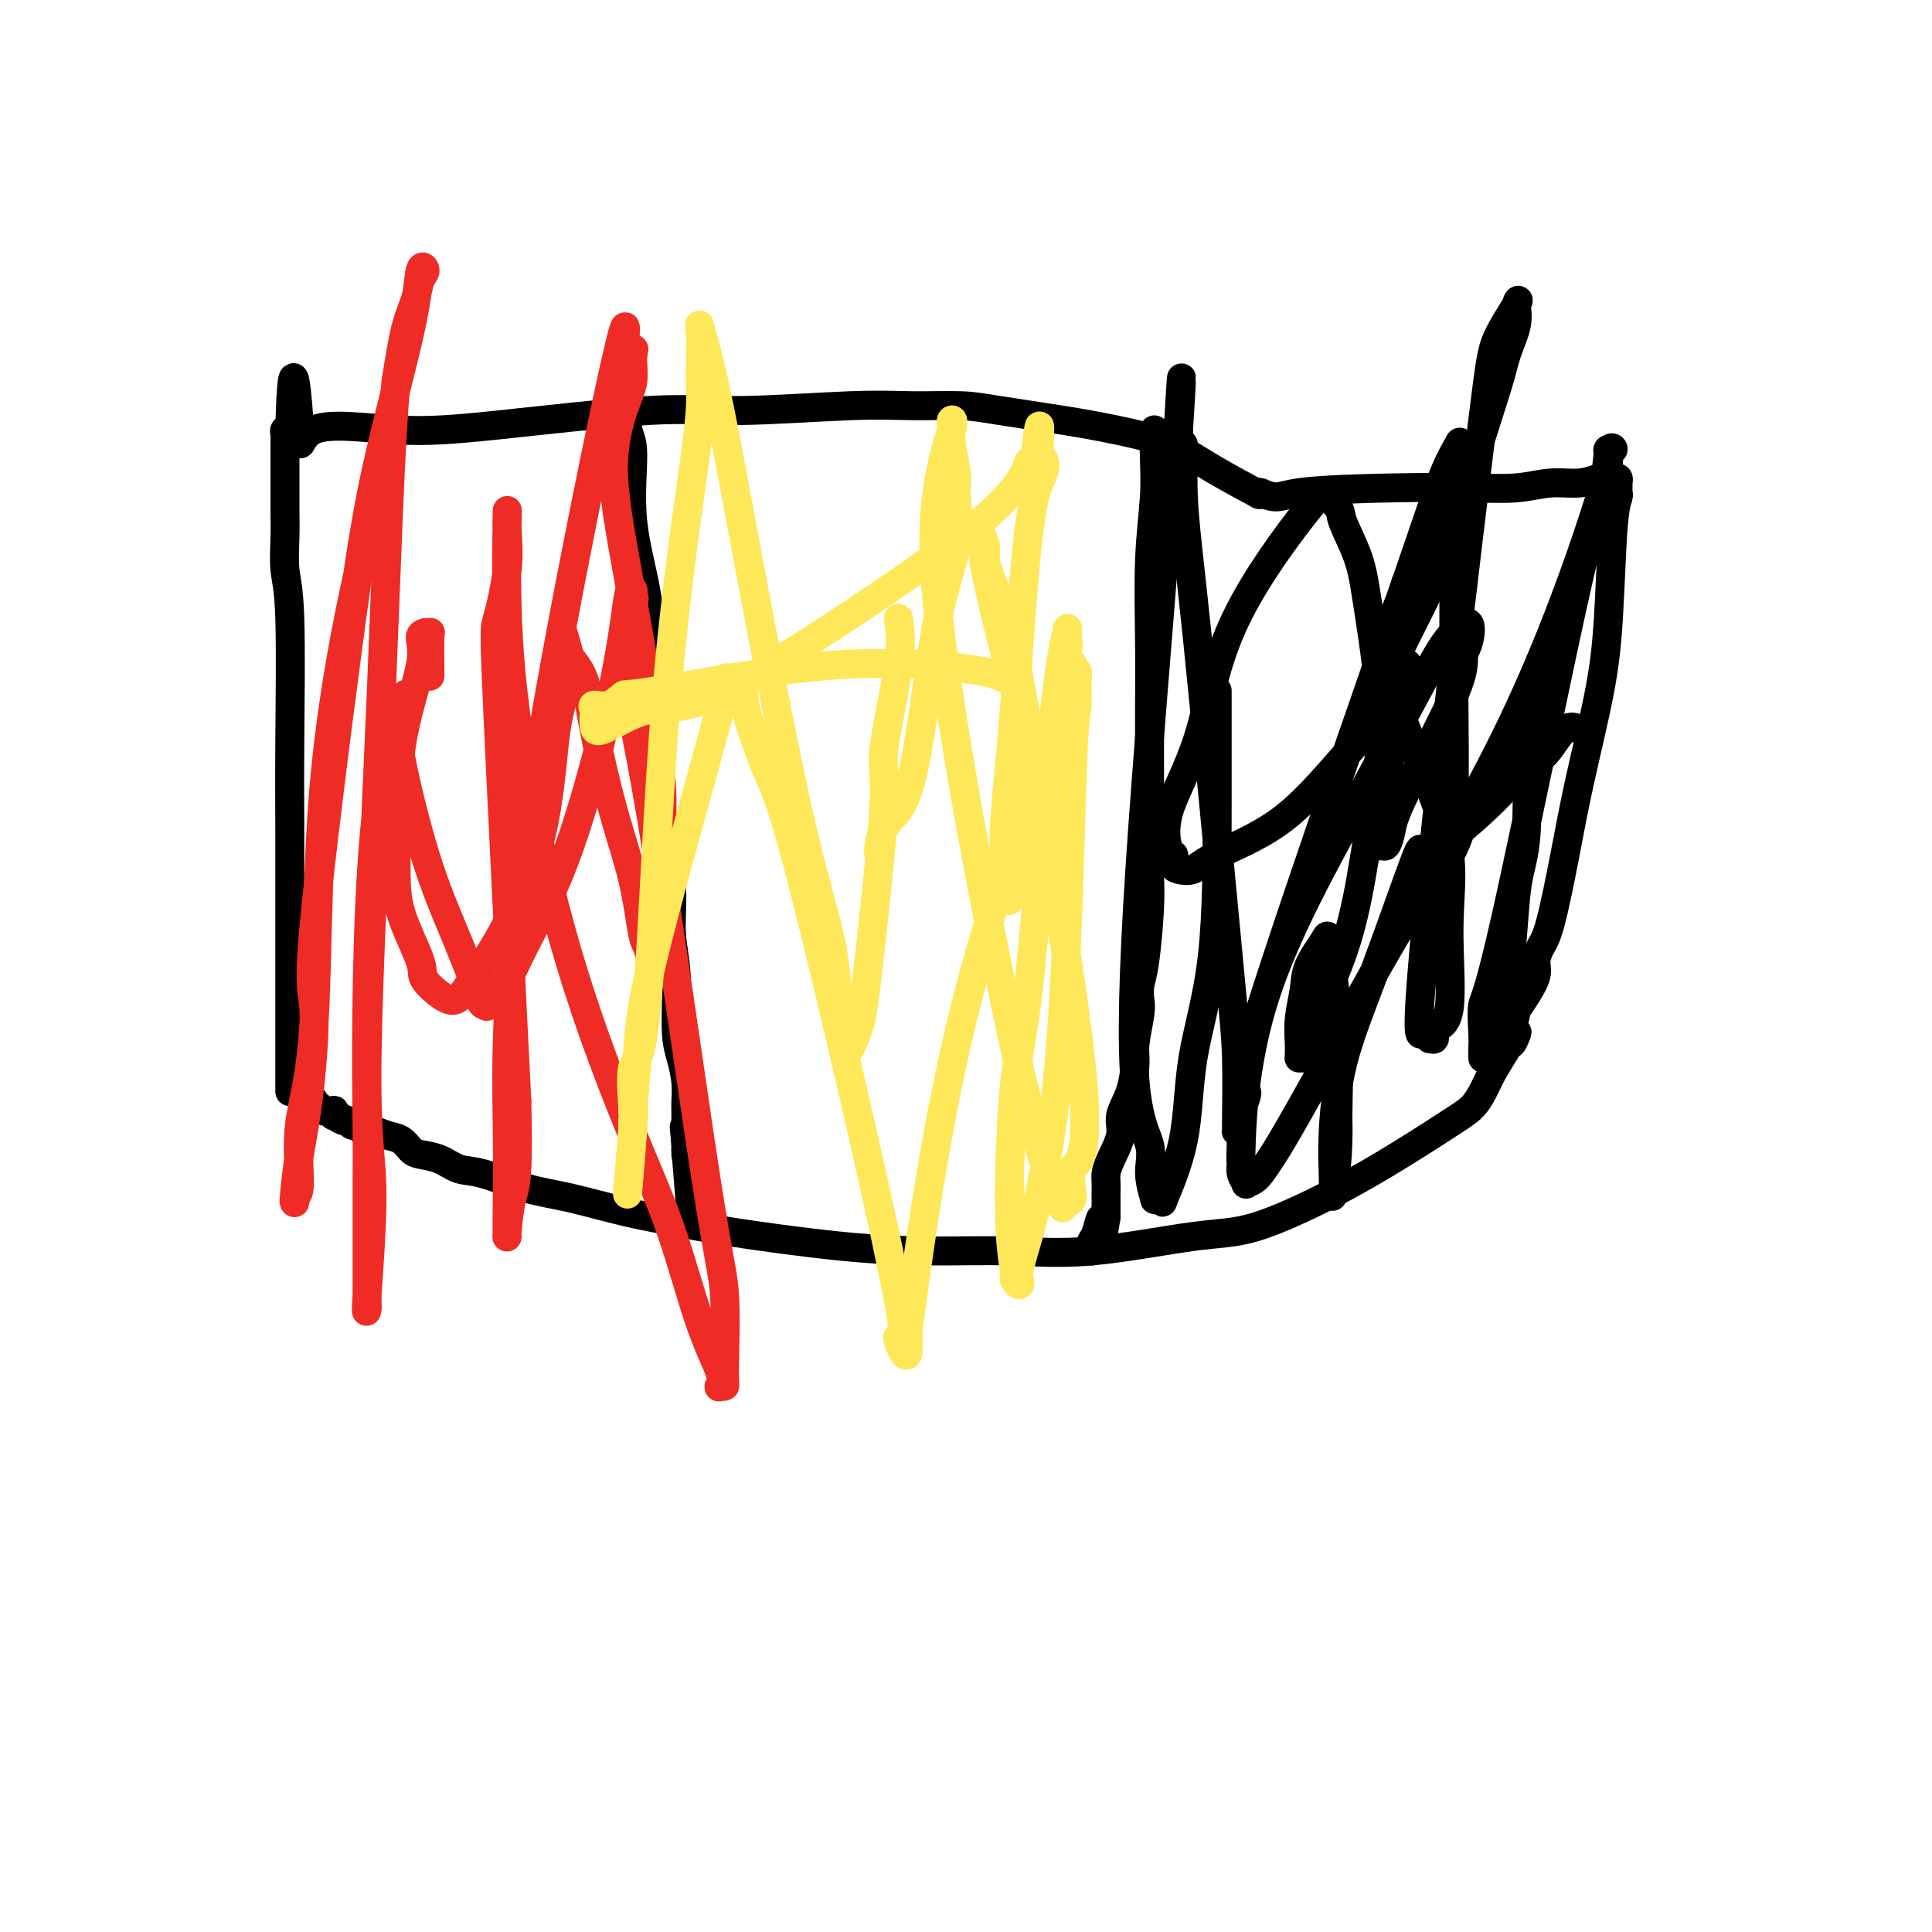
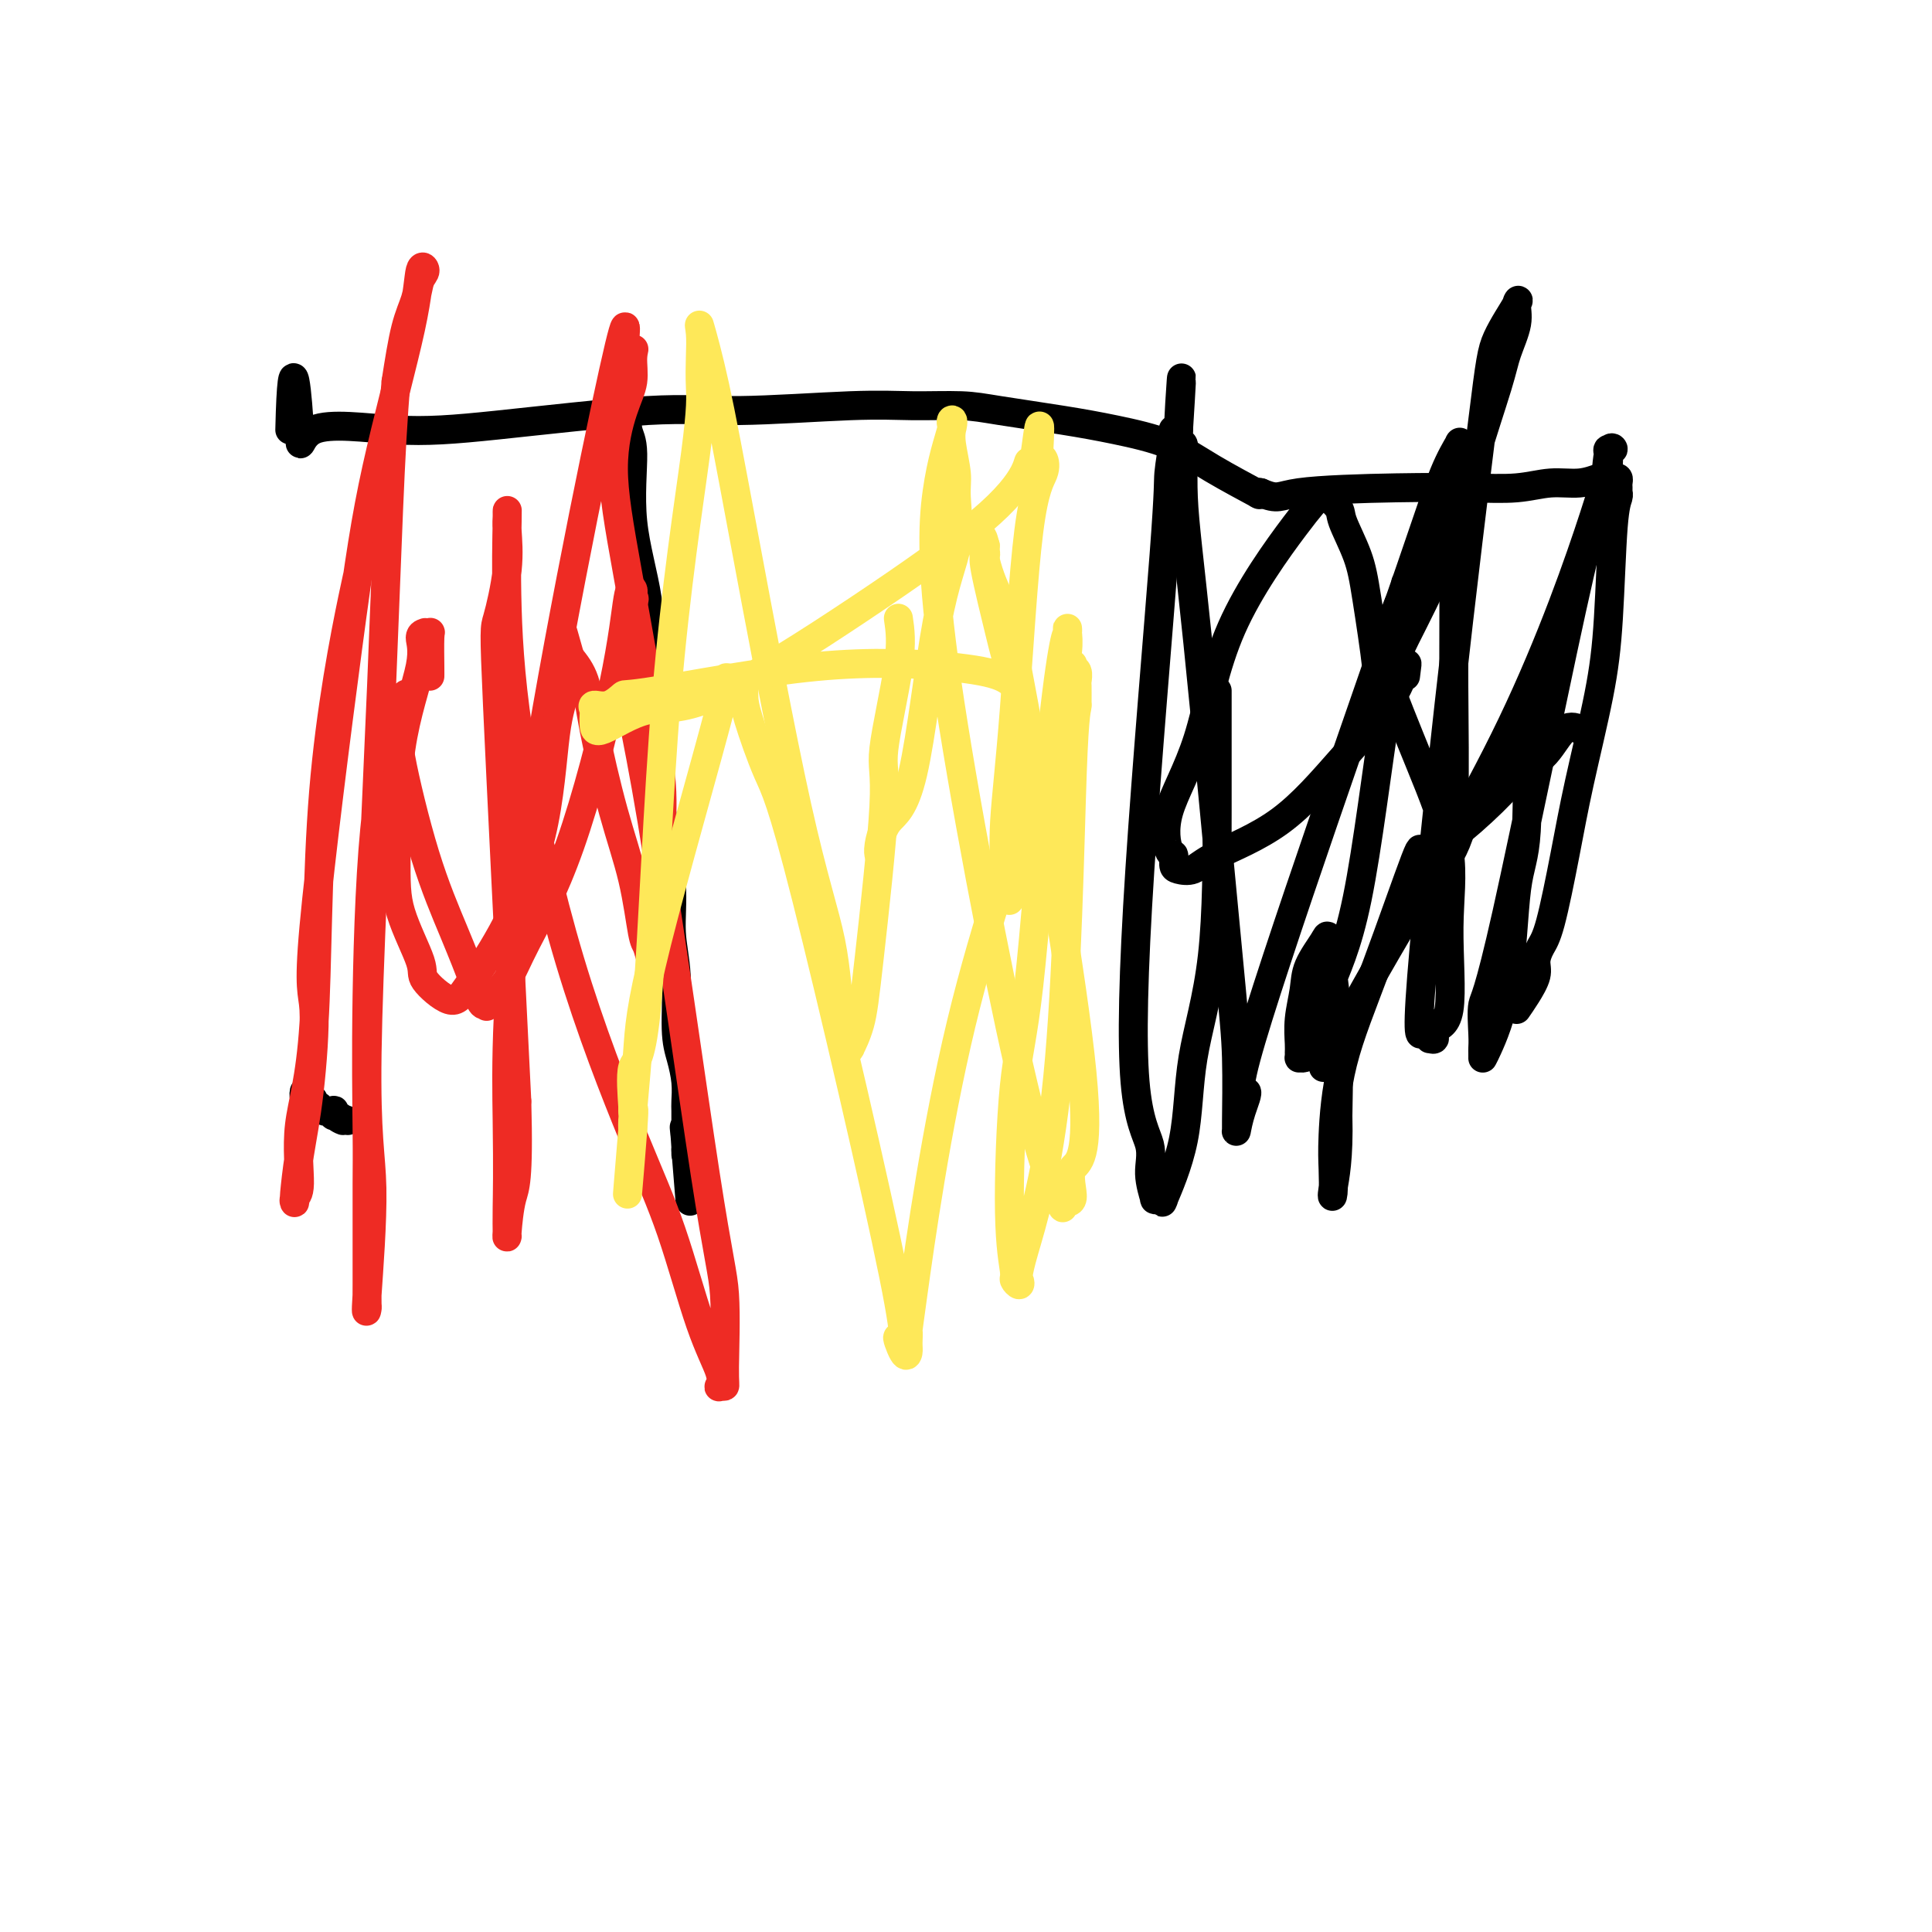
<svg xmlns="http://www.w3.org/2000/svg" viewBox="0 0 400 400" version="1.1">
  <g fill="none" stroke="#000000" stroke-width="6" stroke-linecap="round" stroke-linejoin="round">
-     <path d="M60,226c-0.000,-0.492 -0.000,-0.984 0,-2c0.000,-1.016 0.001,-2.557 0,-7c-0.001,-4.443 -0.004,-11.788 0,-20c0.004,-8.212 0.015,-17.291 0,-24c-0.015,-6.709 -0.057,-11.050 0,-19c0.057,-7.950 0.211,-19.511 0,-26c-0.211,-6.489 -0.789,-7.907 -1,-10c-0.211,-2.093 -0.057,-4.859 0,-7c0.057,-2.141 0.015,-3.655 0,-5c-0.015,-1.345 -0.004,-2.521 0,-4c0.004,-1.479 0.001,-3.261 0,-4c-0.001,-0.739 -0.000,-0.435 0,-1c0.000,-0.565 -0.001,-1.997 0,-3c0.001,-1.003 0.004,-1.575 0,-2c-0.004,-0.425 -0.015,-0.702 0,-1c0.015,-0.298 0.056,-0.616 0,-1c-0.056,-0.384 -0.207,-0.834 0,-1c0.207,-0.166 0.774,-0.047 1,0c0.226,0.047 0.113,0.024 0,0" />
    <path d="M60,89c0.488,-21.193 1.707,-5.676 2,0c0.293,5.676 -0.342,1.512 3,0c3.342,-1.512 10.659,-0.370 17,0c6.341,0.370 11.707,-0.030 21,-1c9.293,-0.970 22.515,-2.509 31,-3c8.485,-0.491 12.233,0.067 19,0c6.767,-0.067 16.554,-0.758 23,-1c6.446,-0.242 9.552,-0.035 13,0c3.448,0.035 7.238,-0.102 10,0c2.762,0.102 4.494,0.444 8,1c3.506,0.556 8.784,1.327 13,2c4.216,0.673 7.370,1.248 11,2c3.630,0.752 7.735,1.679 11,3c3.265,1.321 5.690,3.034 9,5c3.310,1.966 7.507,4.183 9,5c1.493,0.817 0.284,0.233 0,0c-0.284,-0.233 0.358,-0.117 1,0" />
    <path d="M261,102c3.744,1.606 3.606,0.623 8,0c4.394,-0.623 13.322,-0.884 20,-1c6.678,-0.116 11.106,-0.087 15,0c3.894,0.087 7.252,0.234 10,0c2.748,-0.234 4.884,-0.847 7,-1c2.116,-0.153 4.212,0.155 6,0c1.788,-0.155 3.266,-0.773 4,-1c0.734,-0.227 0.722,-0.062 1,0c0.278,0.062 0.845,0.020 1,0c0.155,-0.020 -0.102,-0.017 0,0c0.102,0.017 0.563,0.047 1,0c0.437,-0.047 0.849,-0.171 1,0c0.151,0.171 0.041,0.636 0,1c-0.041,0.364 -0.014,0.626 0,1c0.014,0.374 0.015,0.860 0,1c-0.015,0.140 -0.047,-0.066 0,0c0.047,0.066 0.172,0.402 0,1c-0.172,0.598 -0.639,1.457 -1,6c-0.361,4.543 -0.614,12.771 -1,19c-0.386,6.229 -0.905,10.459 -2,16c-1.095,5.541 -2.767,12.394 -4,18c-1.233,5.606 -2.028,9.965 -3,15c-0.972,5.035 -2.123,10.745 -3,14c-0.877,3.255 -1.481,4.054 -2,5c-0.519,0.946 -0.954,2.037 -1,3c-0.046,0.963 0.295,1.798 0,3c-0.295,1.202 -1.227,2.772 -2,4c-0.773,1.228 -1.386,2.114 -2,3" />
-     <path d="M314,209c-2.550,11.073 -0.426,6.255 0,5c0.426,-1.255 -0.845,1.053 -2,3c-1.155,1.947 -2.193,3.533 -3,5c-0.807,1.467 -1.382,2.815 -2,4c-0.618,1.185 -1.278,2.206 -2,3c-0.722,0.794 -1.506,1.362 -4,3c-2.494,1.638 -6.698,4.345 -11,7c-4.302,2.655 -8.702,5.258 -14,8c-5.298,2.742 -11.493,5.625 -16,7c-4.507,1.375 -7.324,1.243 -13,2c-5.676,0.757 -14.210,2.403 -21,3c-6.790,0.597 -11.835,0.143 -17,0c-5.165,-0.143 -10.451,0.023 -16,0c-5.549,-0.023 -11.360,-0.237 -19,-1c-7.640,-0.763 -17.109,-2.076 -23,-3c-5.891,-0.924 -8.203,-1.460 -11,-2c-2.797,-0.540 -6.078,-1.085 -10,-2c-3.922,-0.915 -8.484,-2.199 -12,-3c-3.516,-0.801 -5.985,-1.118 -9,-2c-3.015,-0.882 -6.576,-2.329 -9,-3c-2.424,-0.671 -3.713,-0.565 -5,-1c-1.287,-0.435 -2.574,-1.412 -4,-2c-1.426,-0.588 -2.990,-0.789 -4,-1c-1.010,-0.211 -1.465,-0.434 -2,-1c-0.535,-0.566 -1.152,-1.476 -2,-2c-0.848,-0.524 -1.929,-0.661 -3,-1c-1.071,-0.339 -2.132,-0.878 -3,-1c-0.868,-0.122 -1.542,0.173 -2,0c-0.458,-0.173 -0.700,-0.816 -1,-1c-0.300,-0.184 -0.657,0.090 -1,0c-0.343,-0.090 -0.671,-0.545 -1,-1" />
    <path d="M72,232c-3.740,-1.482 -1.589,-0.187 -1,0c0.589,0.187 -0.385,-0.733 -1,-1c-0.615,-0.267 -0.871,0.121 -1,0c-0.129,-0.121 -0.129,-0.750 0,-1c0.129,-0.250 0.389,-0.122 0,0c-0.389,0.122 -1.428,0.239 -2,0c-0.572,-0.239 -0.679,-0.834 -1,-1c-0.321,-0.166 -0.857,0.095 -1,0c-0.143,-0.095 0.105,-0.548 0,-1c-0.105,-0.452 -0.564,-0.905 -1,-1c-0.436,-0.095 -0.848,0.167 -1,0c-0.152,-0.167 -0.043,-0.762 0,-1c0.043,-0.238 0.022,-0.119 0,0" />
    <path d="M130,85c0.037,-0.387 0.073,-0.774 0,0c-0.073,0.774 -0.256,2.711 0,4c0.256,1.289 0.950,1.932 1,5c0.050,3.068 -0.543,8.560 0,14c0.543,5.440 2.221,10.826 3,16c0.779,5.174 0.657,10.135 1,18c0.343,7.865 1.149,18.634 2,26c0.851,7.366 1.748,11.330 2,15c0.252,3.670 -0.139,7.047 0,10c0.139,2.953 0.808,5.481 1,9c0.192,3.519 -0.092,8.030 0,11c0.092,2.970 0.561,4.400 1,6c0.439,1.600 0.850,3.371 1,5c0.150,1.629 0.040,3.115 0,4c-0.040,0.885 -0.011,1.167 0,2c0.011,0.833 0.003,2.216 0,3c-0.003,0.784 -0.001,0.969 0,1c0.001,0.031 0.000,-0.092 0,0c-0.000,0.092 -0.000,0.400 0,1c0.000,0.600 0.000,1.491 0,2c-0.000,0.509 -0.000,0.637 0,1c0.000,0.363 0.000,0.961 0,1c-0.000,0.039 -0.000,-0.480 0,-1" />
    <path d="M142,238c1.872,23.488 0.553,5.708 0,-1c-0.553,-6.708 -0.341,-2.344 0,-1c0.341,1.344 0.812,-0.330 1,-1c0.188,-0.670 0.094,-0.335 0,0" />
-     <path d="M239,89c-0.030,1.911 -0.061,3.822 0,6c0.061,2.178 0.212,4.623 0,8c-0.212,3.377 -0.789,7.686 -1,13c-0.211,5.314 -0.057,11.632 0,17c0.057,5.368 0.015,9.787 0,13c-0.015,3.213 -0.004,5.219 0,7c0.004,1.781 0.002,3.337 0,6c-0.002,2.663 -0.003,6.431 0,9c0.003,2.569 0.011,3.937 0,6c-0.011,2.063 -0.042,4.822 0,7c0.042,2.178 0.156,3.777 0,7c-0.156,3.223 -0.582,8.071 -1,11c-0.418,2.929 -0.830,3.940 -1,5c-0.170,1.060 -0.100,2.169 0,3c0.100,0.831 0.229,1.384 0,3c-0.229,1.616 -0.816,4.296 -1,6c-0.184,1.704 0.035,2.430 0,4c-0.035,1.570 -0.325,3.982 -1,6c-0.675,2.018 -1.736,3.643 -2,5c-0.264,1.357 0.269,2.448 0,4c-0.269,1.552 -1.340,3.567 -2,5c-0.660,1.433 -0.909,2.285 -1,3c-0.091,0.715 -0.024,1.294 0,2c0.024,0.706 0.007,1.540 0,2c-0.007,0.460 -0.002,0.547 0,1c0.002,0.453 0.001,1.272 0,2c-0.001,0.728 -0.000,1.364 0,2" />
-     <path d="M229,252c-1.574,10.034 -1.010,3.118 -1,1c0.010,-2.118 -0.533,0.560 -1,2c-0.467,1.440 -0.857,1.640 -1,2c-0.143,0.360 -0.038,0.880 0,1c0.038,0.120 0.010,-0.160 0,0c-0.010,0.160 -0.003,0.760 0,1c0.003,0.240 0.001,0.120 0,0" />
  </g>
  <g fill="none" stroke="#EE2B24" stroke-width="6" stroke-linecap="round" stroke-linejoin="round">
    <path d="M75,116c-0.202,0.162 -0.403,0.323 -2,8c-1.597,7.677 -4.589,22.868 -6,40c-1.411,17.132 -1.240,36.203 -2,48c-0.760,11.797 -2.452,16.320 -3,21c-0.548,4.680 0.049,9.519 0,12c-0.049,2.481 -0.743,2.605 -1,3c-0.257,0.395 -0.077,1.061 0,1c0.077,-0.061 0.050,-0.850 0,-1c-0.050,-0.150 -0.125,0.340 0,-1c0.125,-1.340 0.448,-4.508 1,-8c0.552,-3.492 1.333,-7.308 2,-13c0.667,-5.692 1.219,-13.260 1,-17c-0.219,-3.740 -1.209,-3.651 0,-17c1.209,-13.349 4.616,-40.134 7,-58c2.384,-17.866 3.746,-26.811 6,-37c2.254,-10.189 5.400,-21.623 7,-29c1.600,-7.377 1.652,-10.698 2,-12c0.348,-1.302 0.991,-0.584 1,0c0.009,0.584 -0.616,1.033 -1,2c-0.384,0.967 -0.526,2.453 -1,4c-0.474,1.547 -1.278,3.156 -2,6c-0.722,2.844 -1.361,6.922 -2,11" />
    <path d="M82,79c-1.250,13.578 -1.876,36.023 -3,63c-1.124,26.977 -2.746,58.485 -3,76c-0.254,17.515 0.860,21.037 1,28c0.140,6.963 -0.695,17.368 -1,22c-0.305,4.632 -0.082,3.493 0,3c0.082,-0.493 0.022,-0.339 0,-1c-0.022,-0.661 -0.007,-2.136 0,-4c0.007,-1.864 0.006,-4.119 0,-8c-0.006,-3.881 -0.015,-9.390 0,-13c0.015,-3.610 0.056,-5.320 0,-11c-0.056,-5.680 -0.207,-15.329 0,-28c0.207,-12.671 0.773,-28.364 2,-38c1.227,-9.636 3.114,-13.215 4,-16c0.886,-2.785 0.771,-4.775 1,-6c0.229,-1.225 0.804,-1.685 1,-2c0.196,-0.315 0.014,-0.485 0,0c-0.014,0.485 0.141,1.626 0,3c-0.141,1.374 -0.577,2.981 -1,4c-0.423,1.019 -0.832,1.452 0,6c0.832,4.548 2.905,13.212 5,20c2.095,6.788 4.212,11.699 6,16c1.788,4.301 3.247,7.993 4,10c0.753,2.007 0.801,2.328 1,3c0.199,0.672 0.548,1.696 1,2c0.452,0.304 1.006,-0.110 1,0c-0.006,0.110 -0.573,0.746 0,0c0.573,-0.746 2.287,-2.873 4,-5" />
    <path d="M105,203c1.113,-1.832 1.896,-3.914 4,-8c2.104,-4.086 5.531,-10.178 9,-20c3.469,-9.822 6.981,-23.373 9,-33c2.019,-9.627 2.544,-15.329 3,-18c0.456,-2.671 0.843,-2.312 1,-2c0.157,0.312 0.083,0.577 0,1c-0.083,0.423 -0.174,1.002 0,1c0.174,-0.002 0.615,-0.587 0,1c-0.615,1.587 -2.284,5.346 -2,11c0.284,5.654 2.522,13.204 6,34c3.478,20.796 8.196,54.840 11,73c2.804,18.160 3.693,20.437 4,25c0.307,4.563 0.033,11.413 0,15c-0.033,3.587 0.177,3.909 0,4c-0.177,0.091 -0.741,-0.051 -1,0c-0.259,0.051 -0.215,0.295 0,0c0.215,-0.295 0.600,-1.130 0,-3c-0.600,-1.870 -2.184,-4.776 -4,-10c-1.816,-5.224 -3.863,-12.768 -6,-19c-2.137,-6.232 -4.362,-11.153 -8,-20c-3.638,-8.847 -8.688,-21.621 -13,-36c-4.312,-14.379 -7.887,-30.362 -10,-43c-2.113,-12.638 -2.763,-21.930 -3,-30c-0.237,-8.070 -0.062,-14.916 0,-18c0.062,-3.084 0.010,-2.405 0,-2c-0.010,0.405 0.023,0.538 0,1c-0.023,0.462 -0.100,1.254 0,3c0.100,1.746 0.377,4.447 0,8c-0.377,3.553 -1.409,7.956 -2,10c-0.591,2.044 -0.740,1.727 0,18c0.740,16.273 2.370,49.137 4,82" />
    <path d="M107,228c0.453,16.806 -0.414,17.823 -1,20c-0.586,2.177 -0.889,5.516 -1,7c-0.111,1.484 -0.029,1.113 0,1c0.029,-0.113 0.005,0.031 0,0c-0.005,-0.031 0.009,-0.235 0,-1c-0.009,-0.765 -0.040,-2.089 0,-5c0.040,-2.911 0.152,-7.409 0,-18c-0.152,-10.591 -0.567,-27.275 4,-59c4.567,-31.725 14.115,-78.489 18,-96c3.885,-17.511 2.108,-5.767 2,-2c-0.108,3.767 1.454,-0.441 2,-2c0.546,-1.559 0.075,-0.469 0,1c-0.075,1.469 0.247,3.316 0,5c-0.247,1.684 -1.061,3.203 -2,6c-0.939,2.797 -2.003,6.872 -2,12c0.003,5.128 1.074,11.311 3,22c1.926,10.689 4.708,25.885 6,35c1.292,9.115 1.093,12.148 1,16c-0.093,3.852 -0.080,8.524 0,12c0.080,3.476 0.229,5.758 0,8c-0.229,2.242 -0.834,4.444 -1,6c-0.166,1.556 0.109,2.466 0,3c-0.109,0.534 -0.601,0.691 -1,0c-0.399,-0.691 -0.705,-2.229 -1,-3c-0.295,-0.771 -0.578,-0.775 -1,-3c-0.422,-2.225 -0.983,-6.671 -2,-11c-1.017,-4.329 -2.489,-8.542 -4,-14c-1.511,-5.458 -3.061,-12.162 -4,-17c-0.939,-4.838 -1.268,-7.811 -2,-10c-0.732,-2.189 -1.866,-3.595 -3,-5" />
    <path d="M118,136c-2.794,-9.806 -0.778,-2.822 0,0c0.778,2.822 0.318,1.482 0,2c-0.318,0.518 -0.494,2.893 -1,5c-0.506,2.107 -1.343,3.945 -2,9c-0.657,5.055 -1.133,13.327 -3,21c-1.867,7.673 -5.123,14.746 -8,20c-2.877,5.254 -5.373,8.687 -7,11c-1.627,2.313 -2.383,3.504 -4,3c-1.617,-0.504 -4.094,-2.703 -5,-4c-0.906,-1.297 -0.242,-1.694 -1,-4c-0.758,-2.306 -2.940,-6.523 -4,-10c-1.060,-3.477 -0.998,-6.214 -1,-12c-0.002,-5.786 -0.068,-14.622 1,-22c1.068,-7.378 3.271,-13.297 4,-17c0.729,-3.703 -0.015,-5.190 0,-6c0.015,-0.810 0.789,-0.943 1,-1c0.211,-0.057 -0.140,-0.040 0,0c0.140,0.040 0.769,0.102 1,0c0.231,-0.102 0.062,-0.368 0,1c-0.062,1.368 -0.017,4.368 0,6c0.017,1.632 0.005,1.895 0,2c-0.005,0.105 -0.002,0.053 0,0" />
  </g>
  <g fill="none" stroke="#FEE859" stroke-width="6" stroke-linecap="round" stroke-linejoin="round">
    <path d="M186,128c0.361,2.441 0.722,4.882 0,10c-0.722,5.118 -2.527,12.914 -3,17c-0.473,4.086 0.385,4.464 0,12c-0.385,7.536 -2.012,22.230 -3,31c-0.988,8.770 -1.337,11.616 -2,14c-0.663,2.384 -1.640,4.307 -2,5c-0.360,0.693 -0.103,0.157 0,0c0.103,-0.157 0.053,0.064 0,0c-0.053,-0.064 -0.108,-0.412 0,-1c0.108,-0.588 0.378,-1.414 0,-2c-0.378,-0.586 -1.406,-0.931 -2,-4c-0.594,-3.069 -0.755,-8.863 -2,-15c-1.245,-6.137 -3.573,-12.618 -7,-28c-3.427,-15.382 -7.951,-39.666 -11,-56c-3.049,-16.334 -4.621,-24.716 -6,-31c-1.379,-6.284 -2.564,-10.468 -3,-12c-0.436,-1.532 -0.122,-0.413 0,1c0.122,1.413 0.053,3.119 0,5c-0.053,1.881 -0.088,3.936 0,6c0.088,2.064 0.301,4.136 -1,14c-1.301,9.864 -4.114,27.521 -6,50c-1.886,22.479 -2.845,49.780 -4,63c-1.155,13.220 -2.505,12.358 -3,14c-0.495,1.642 -0.133,5.788 0,8c0.133,2.212 0.038,2.489 0,3c-0.038,0.511 -0.019,1.255 0,2" />
    <path d="M131,234c-2.152,25.774 -0.532,7.207 0,0c0.532,-7.207 -0.026,-3.056 0,-4c0.026,-0.944 0.634,-6.982 1,-12c0.366,-5.018 0.490,-9.014 4,-23c3.510,-13.986 10.405,-37.960 13,-48c2.595,-10.040 0.891,-6.145 1,-5c0.109,1.145 2.030,-0.458 3,-1c0.970,-0.542 0.990,-0.023 1,0c0.010,0.023 0.011,-0.452 0,0c-0.011,0.452 -0.034,1.830 0,3c0.034,1.170 0.127,2.130 1,5c0.873,2.870 2.528,7.649 4,11c1.472,3.351 2.762,5.274 8,26c5.238,20.726 14.422,60.257 18,78c3.578,17.743 1.548,13.700 1,13c-0.548,-0.700 0.387,1.945 1,3c0.613,1.055 0.905,0.520 1,0c0.095,-0.520 -0.007,-1.025 0,-2c0.007,-0.975 0.123,-2.422 0,-2c-0.123,0.422 -0.484,2.711 1,-8c1.484,-10.711 4.813,-34.422 10,-56c5.187,-21.578 12.231,-41.024 16,-52c3.769,-10.976 4.264,-13.484 5,-16c0.736,-2.516 1.714,-5.041 2,-6c0.286,-0.959 -0.119,-0.351 0,0c0.119,0.351 0.764,0.445 1,1c0.236,0.555 0.064,1.573 0,2c-0.064,0.427 -0.018,0.265 0,1c0.018,0.735 0.009,2.368 0,4" />
    <path d="M223,146c0.001,1.146 -0.496,0.010 -1,14c-0.504,13.990 -1.015,43.104 -3,63c-1.985,19.896 -5.445,30.573 -7,36c-1.555,5.427 -1.205,5.604 -1,6c0.205,0.396 0.267,1.011 0,1c-0.267,-0.011 -0.862,-0.649 -1,-1c-0.138,-0.351 0.182,-0.417 0,-2c-0.182,-1.583 -0.865,-4.684 -1,-12c-0.135,-7.316 0.279,-18.849 1,-26c0.721,-7.151 1.748,-9.921 3,-21c1.252,-11.079 2.728,-30.467 4,-44c1.272,-13.533 2.341,-21.212 3,-25c0.659,-3.788 0.910,-3.685 1,-4c0.090,-0.315 0.020,-1.048 0,-1c-0.020,0.048 0.012,0.876 0,1c-0.012,0.124 -0.066,-0.457 0,0c0.066,0.457 0.253,1.950 0,4c-0.253,2.050 -0.948,4.655 -1,6c-0.052,1.345 0.537,1.428 0,6c-0.537,4.572 -2.200,13.631 -4,20c-1.800,6.369 -3.736,10.048 -5,13c-1.264,2.952 -1.857,5.177 -2,6c-0.143,0.823 0.163,0.242 0,0c-0.163,-0.242 -0.796,-0.146 -1,-1c-0.204,-0.854 0.019,-2.658 0,-5c-0.019,-2.342 -0.281,-5.224 0,-10c0.281,-4.776 1.106,-11.448 2,-23c0.894,-11.552 1.858,-27.983 3,-37c1.142,-9.017 2.461,-10.620 3,-12c0.539,-1.380 0.297,-2.537 0,-3c-0.297,-0.463 -0.648,-0.231 -1,0" />
    <path d="M215,95c0.765,-13.847 -0.324,-2.964 -1,1c-0.676,3.964 -0.939,1.008 -1,0c-0.061,-1.008 0.081,-0.068 -1,2c-1.081,2.068 -3.386,5.263 -9,10c-5.614,4.737 -14.538,11.015 -25,18c-10.462,6.985 -22.464,14.678 -30,18c-7.536,3.322 -10.607,2.275 -14,3c-3.393,0.725 -7.107,3.223 -9,4c-1.893,0.777 -1.963,-0.168 -2,-1c-0.037,-0.832 -0.041,-1.551 0,-2c0.041,-0.449 0.126,-0.627 0,-1c-0.126,-0.373 -0.463,-0.942 0,-1c0.463,-0.058 1.726,0.393 3,0c1.274,-0.393 2.557,-1.630 3,-2c0.443,-0.370 0.044,0.128 7,-1c6.956,-1.128 21.265,-3.883 33,-5c11.735,-1.117 20.896,-0.596 27,0c6.104,0.596 9.152,1.266 11,2c1.848,0.734 2.497,1.530 3,2c0.503,0.470 0.861,0.612 1,1c0.139,0.388 0.061,1.022 0,1c-0.061,-0.022 -0.105,-0.700 0,-1c0.105,-0.300 0.357,-0.223 0,-1c-0.357,-0.777 -1.325,-2.407 -2,-4c-0.675,-1.593 -1.056,-3.148 -2,-7c-0.944,-3.852 -2.449,-10.002 -3,-13c-0.551,-2.998 -0.148,-2.846 0,-3c0.148,-0.154 0.042,-0.616 0,-1c-0.042,-0.384 -0.021,-0.692 0,-1" />
    <path d="M204,113c-1.084,-4.244 -0.793,-0.355 0,3c0.793,3.355 2.089,6.175 3,8c0.911,1.825 1.438,2.655 5,22c3.562,19.345 10.161,57.204 12,76c1.839,18.796 -1.081,18.529 -2,20c-0.919,1.471 0.164,4.679 0,6c-0.164,1.321 -1.577,0.754 -2,1c-0.423,0.246 0.142,1.305 0,1c-0.142,-0.305 -0.990,-1.973 -1,-2c-0.010,-0.027 0.818,1.587 0,0c-0.818,-1.587 -3.281,-6.373 -8,-27c-4.719,-20.627 -11.695,-57.093 -15,-80c-3.305,-22.907 -2.938,-32.255 -2,-39c0.938,-6.745 2.446,-10.887 3,-13c0.554,-2.113 0.152,-2.196 0,-2c-0.152,0.196 -0.056,0.673 0,1c0.056,0.327 0.071,0.506 0,1c-0.071,0.494 -0.226,1.305 0,3c0.226,1.695 0.835,4.274 1,6c0.165,1.726 -0.112,2.599 0,5c0.112,2.401 0.615,6.331 0,10c-0.615,3.669 -2.347,7.078 -4,16c-1.653,8.922 -3.228,23.358 -5,31c-1.772,7.642 -3.743,8.492 -5,10c-1.257,1.508 -1.800,3.675 -2,5c-0.200,1.325 -0.057,1.807 0,2c0.057,0.193 0.029,0.096 0,0" />
  </g>
  <g fill="none" stroke="#000000" stroke-width="6" stroke-linecap="round" stroke-linejoin="round">
    <path d="M252,143c-0.001,7.694 -0.001,15.388 0,25c0.001,9.612 0.005,21.142 -1,30c-1.005,8.858 -3.018,15.043 -4,21c-0.982,5.957 -0.933,11.686 -2,17c-1.067,5.314 -3.251,10.212 -4,12c-0.749,1.788 -0.062,0.465 0,0c0.062,-0.465 -0.502,-0.071 -1,0c-0.498,0.071 -0.929,-0.180 -1,0c-0.071,0.180 0.218,0.792 0,0c-0.218,-0.792 -0.944,-2.989 -1,-5c-0.056,-2.011 0.558,-3.836 0,-6c-0.558,-2.164 -2.290,-4.667 -3,-13c-0.710,-8.333 -0.400,-22.496 1,-44c1.400,-21.504 3.891,-50.351 5,-65c1.109,-14.649 0.836,-15.102 1,-17c0.164,-1.898 0.766,-5.241 1,-7c0.234,-1.759 0.102,-1.935 0,-2c-0.102,-0.065 -0.172,-0.019 0,0c0.172,0.019 0.586,0.009 1,0" />
    <path d="M244,89c1.325,-20.953 0.137,-5.834 0,0c-0.137,5.834 0.776,2.383 1,3c0.224,0.617 -0.241,5.301 0,11c0.241,5.699 1.189,12.412 3,30c1.811,17.588 4.485,46.050 6,62c1.515,15.950 1.872,19.388 2,24c0.128,4.612 0.027,10.399 0,13c-0.027,2.601 0.019,2.018 0,2c-0.019,-0.018 -0.105,0.531 0,0c0.105,-0.531 0.400,-2.141 1,-4c0.600,-1.859 1.504,-3.966 1,-4c-0.504,-0.034 -2.415,2.004 0,-7c2.415,-9.004 9.155,-29.051 16,-49c6.845,-19.949 13.796,-39.801 18,-52c4.204,-12.199 5.662,-16.746 7,-20c1.338,-3.254 2.556,-5.215 3,-6c0.444,-0.785 0.115,-0.395 0,0c-0.115,0.395 -0.017,0.793 0,1c0.017,0.207 -0.048,0.221 0,1c0.048,0.779 0.210,2.323 0,4c-0.210,1.677 -0.792,3.488 -1,7c-0.208,3.512 -0.042,8.724 0,15c0.042,6.276 -0.041,13.615 0,22c0.041,8.385 0.207,17.816 0,24c-0.207,6.184 -0.788,9.122 -1,11c-0.212,1.878 -0.057,2.698 0,3c0.057,0.302 0.016,0.086 0,0c-0.016,-0.086 -0.008,-0.043 0,0" />
    <path d="M300,180c-0.281,13.460 0.017,3.110 0,-1c-0.017,-4.110 -0.350,-1.979 0,-2c0.350,-0.021 1.383,-2.195 2,-4c0.617,-1.805 0.817,-3.243 3,-7c2.183,-3.757 6.350,-9.835 8,-13c1.650,-3.165 0.784,-3.417 1,-4c0.216,-0.583 1.516,-1.495 2,-1c0.484,0.495 0.154,2.398 0,2c-0.154,-0.398 -0.132,-3.098 0,1c0.132,4.098 0.375,14.993 0,21c-0.375,6.007 -1.368,7.127 -2,12c-0.632,4.873 -0.901,13.499 -2,20c-1.099,6.501 -3.027,10.878 -4,13c-0.973,2.122 -0.993,1.989 -1,2c-0.007,0.011 -0.003,0.168 0,0c0.003,-0.168 0.006,-0.659 0,-1c-0.006,-0.341 -0.020,-0.532 0,-1c0.020,-0.468 0.075,-1.214 0,-3c-0.075,-1.786 -0.280,-4.613 0,-6c0.280,-1.387 1.047,-1.334 5,-19c3.953,-17.666 11.094,-53.049 15,-70c3.906,-16.951 4.577,-15.468 5,-17c0.423,-1.532 0.597,-6.080 1,-8c0.403,-1.920 1.036,-1.213 1,-1c-0.036,0.213 -0.740,-0.069 -1,0c-0.260,0.069 -0.075,0.488 0,1c0.075,0.512 0.039,1.118 0,2c-0.039,0.882 -0.083,2.041 -3,11c-2.917,8.959 -8.708,25.720 -17,43c-8.292,17.280 -19.083,35.080 -26,47c-6.917,11.920 -9.958,17.960 -13,24" />
-     <path d="M274,221c-8.376,15.059 -9.818,17.207 -11,19c-1.182,1.793 -2.106,3.232 -3,4c-0.894,0.768 -1.757,0.864 -2,1c-0.243,0.136 0.135,0.313 0,0c-0.135,-0.313 -0.784,-1.115 -1,-2c-0.216,-0.885 -0.001,-1.851 0,-2c0.001,-0.149 -0.213,0.520 0,-5c0.213,-5.520 0.853,-17.227 5,-30c4.147,-12.773 11.802,-26.611 18,-38c6.198,-11.389 10.938,-20.329 14,-26c3.062,-5.671 4.444,-8.072 6,-10c1.556,-1.928 3.286,-3.384 4,-3c0.714,0.384 0.413,2.609 0,4c-0.413,1.391 -0.937,1.950 -1,3c-0.063,1.050 0.334,2.592 -2,8c-2.334,5.408 -7.400,14.680 -10,20c-2.600,5.320 -2.735,6.686 -3,8c-0.265,1.314 -0.660,2.575 -1,3c-0.340,0.425 -0.626,0.013 -1,0c-0.374,-0.013 -0.837,0.372 -1,0c-0.163,-0.372 -0.026,-1.503 0,-2c0.026,-0.497 -0.060,-0.362 0,-1c0.060,-0.638 0.265,-2.049 1,-6c0.735,-3.951 2.001,-10.440 3,-15c0.999,-4.560 1.730,-7.189 2,-9c0.270,-1.811 0.077,-2.803 0,-3c-0.077,-0.197 -0.039,0.402 0,1" />
    <path d="M291,140c0.674,-5.400 0.358,-1.401 -2,3c-2.358,4.401 -6.757,9.204 -11,14c-4.243,4.796 -8.328,9.585 -13,13c-4.672,3.415 -9.931,5.457 -13,7c-3.069,1.543 -3.949,2.587 -5,3c-1.051,0.413 -2.273,0.196 -3,0c-0.727,-0.196 -0.961,-0.371 -1,-1c-0.039,-0.629 0.116,-1.713 0,-2c-0.116,-0.287 -0.502,0.222 -1,-1c-0.498,-1.222 -1.108,-4.177 0,-8c1.108,-3.823 3.934,-8.516 6,-15c2.066,-6.484 3.374,-14.759 7,-23c3.626,-8.241 9.571,-16.447 13,-21c3.429,-4.553 4.342,-5.453 5,-6c0.658,-0.547 1.062,-0.742 1,-1c-0.062,-0.258 -0.589,-0.578 0,0c0.589,0.578 2.295,2.053 3,3c0.705,0.947 0.409,1.366 1,3c0.591,1.634 2.067,4.482 3,7c0.933,2.518 1.322,4.707 2,9c0.678,4.293 1.645,10.689 2,14c0.355,3.311 0.099,3.536 0,4c-0.099,0.464 -0.041,1.167 0,2c0.041,0.833 0.063,1.796 0,2c-0.063,0.204 -0.213,-0.351 0,-1c0.213,-0.649 0.789,-1.390 1,-2c0.211,-0.610 0.057,-1.087 0,-2c-0.057,-0.913 -0.016,-2.261 0,-3c0.016,-0.739 0.008,-0.870 0,-1" />
    <path d="M286,137c0.469,-1.346 1.140,-0.213 1,0c-0.140,0.213 -1.092,-0.496 0,3c1.092,3.496 4.228,11.198 7,18c2.772,6.802 5.178,12.706 6,18c0.822,5.294 0.058,9.978 0,16c-0.058,6.022 0.588,13.380 0,17c-0.588,3.620 -2.411,3.501 -3,4c-0.589,0.499 0.054,1.615 0,2c-0.054,0.385 -0.807,0.040 -1,0c-0.193,-0.040 0.175,0.225 0,0c-0.175,-0.225 -0.891,-0.939 -1,-2c-0.109,-1.061 0.391,-2.468 0,-1c-0.391,1.468 -1.673,5.811 -1,-5c0.673,-10.811 3.300,-36.777 6,-61c2.700,-24.223 5.471,-46.705 7,-59c1.529,-12.295 1.815,-14.404 3,-17c1.185,-2.596 3.270,-5.680 4,-7c0.730,-1.320 0.104,-0.876 0,0c-0.104,0.876 0.315,2.184 0,4c-0.315,1.816 -1.363,4.140 -2,6c-0.637,1.860 -0.862,3.257 -2,7c-1.138,3.743 -3.188,9.833 -5,16c-1.812,6.167 -3.386,12.412 -6,19c-2.614,6.588 -6.268,13.518 -8,17c-1.732,3.482 -1.543,3.514 -2,4c-0.457,0.486 -1.559,1.424 -2,2c-0.441,0.576 -0.220,0.788 0,1" />
    <path d="M287,139c-1.848,3.380 -0.467,-0.169 0,-1c0.467,-0.831 0.020,1.056 0,0c-0.020,-1.056 0.387,-5.055 1,-8c0.613,-2.945 1.431,-4.835 2,-6c0.569,-1.165 0.887,-1.604 1,-2c0.113,-0.396 0.020,-0.749 0,-1c-0.020,-0.251 0.034,-0.400 0,0c-0.034,0.400 -0.155,1.350 0,2c0.155,0.650 0.586,1.000 0,4c-0.586,3.000 -2.188,8.650 -4,20c-1.812,11.350 -3.834,28.400 -6,39c-2.166,10.600 -4.475,14.750 -6,19c-1.525,4.250 -2.265,8.600 -3,11c-0.735,2.400 -1.465,2.849 -2,3c-0.535,0.151 -0.876,0.002 -1,0c-0.124,-0.002 -0.030,0.142 0,0c0.030,-0.142 -0.005,-0.570 0,-1c0.005,-0.430 0.050,-0.861 0,-2c-0.050,-1.139 -0.197,-2.987 0,-5c0.197,-2.013 0.736,-4.192 1,-6c0.264,-1.808 0.252,-3.246 1,-5c0.748,-1.754 2.257,-3.824 3,-5c0.743,-1.176 0.721,-1.459 1,-1c0.279,0.459 0.858,1.659 1,3c0.142,1.341 -0.154,2.823 0,5c0.154,2.177 0.758,5.051 1,10c0.242,4.949 0.121,11.975 0,19" />
-     <path d="M277,231c0.238,8.842 -0.666,12.947 -1,15c-0.334,2.053 -0.099,2.053 0,1c0.099,-1.053 0.062,-3.158 0,-5c-0.062,-1.842 -0.151,-3.420 0,-7c0.151,-3.580 0.541,-9.163 2,-15c1.459,-5.837 3.989,-11.928 7,-20c3.011,-8.072 6.505,-18.124 8,-22c1.495,-3.876 0.993,-1.574 1,-1c0.007,0.574 0.523,-0.579 1,-1c0.477,-0.421 0.915,-0.111 1,0c0.085,0.111 -0.184,0.022 0,0c0.184,-0.022 0.821,0.024 1,0c0.179,-0.024 -0.098,-0.119 0,0c0.098,0.119 0.573,0.450 1,0c0.427,-0.450 0.806,-1.682 1,-2c0.194,-0.318 0.204,0.278 2,-1c1.796,-1.278 5.378,-4.430 8,-7c2.622,-2.570 4.283,-4.559 6,-6c1.717,-1.441 3.491,-2.335 5,-4c1.509,-1.665 2.752,-4.102 4,-5c1.248,-0.898 2.499,-0.257 3,0c0.501,0.257 0.250,0.128 0,0" />
+     <path d="M277,231c0.238,8.842 -0.666,12.947 -1,15c-0.334,2.053 -0.099,2.053 0,1c0.099,-1.053 0.062,-3.158 0,-5c-0.062,-1.842 -0.151,-3.420 0,-7c0.151,-3.580 0.541,-9.163 2,-15c1.459,-5.837 3.989,-11.928 7,-20c3.011,-8.072 6.505,-18.124 8,-22c1.495,-3.876 0.993,-1.574 1,-1c0.007,0.574 0.523,-0.579 1,-1c0.477,-0.421 0.915,-0.111 1,0c0.184,-0.022 0.821,0.024 1,0c0.179,-0.024 -0.098,-0.119 0,0c0.098,0.119 0.573,0.450 1,0c0.427,-0.450 0.806,-1.682 1,-2c0.194,-0.318 0.204,0.278 2,-1c1.796,-1.278 5.378,-4.430 8,-7c2.622,-2.570 4.283,-4.559 6,-6c1.717,-1.441 3.491,-2.335 5,-4c1.509,-1.665 2.752,-4.102 4,-5c1.248,-0.898 2.499,-0.257 3,0c0.501,0.257 0.250,0.128 0,0" />
  </g>
</svg>